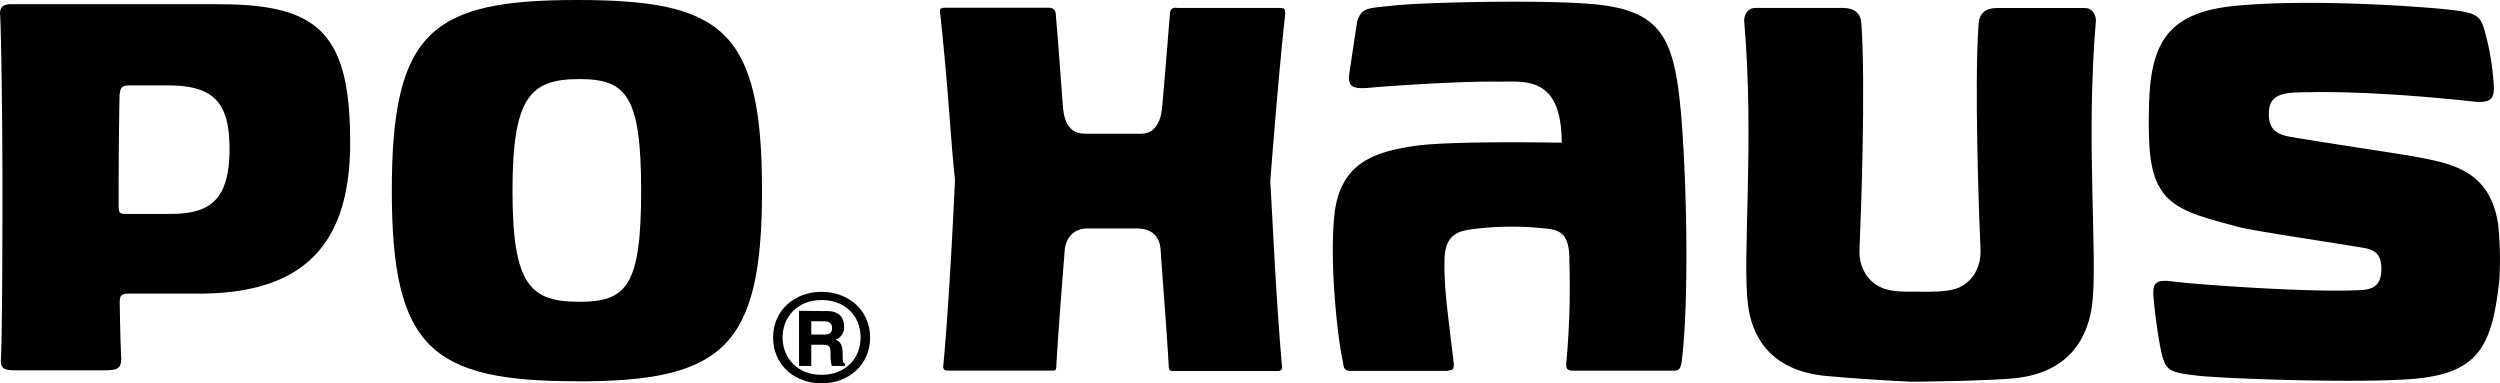
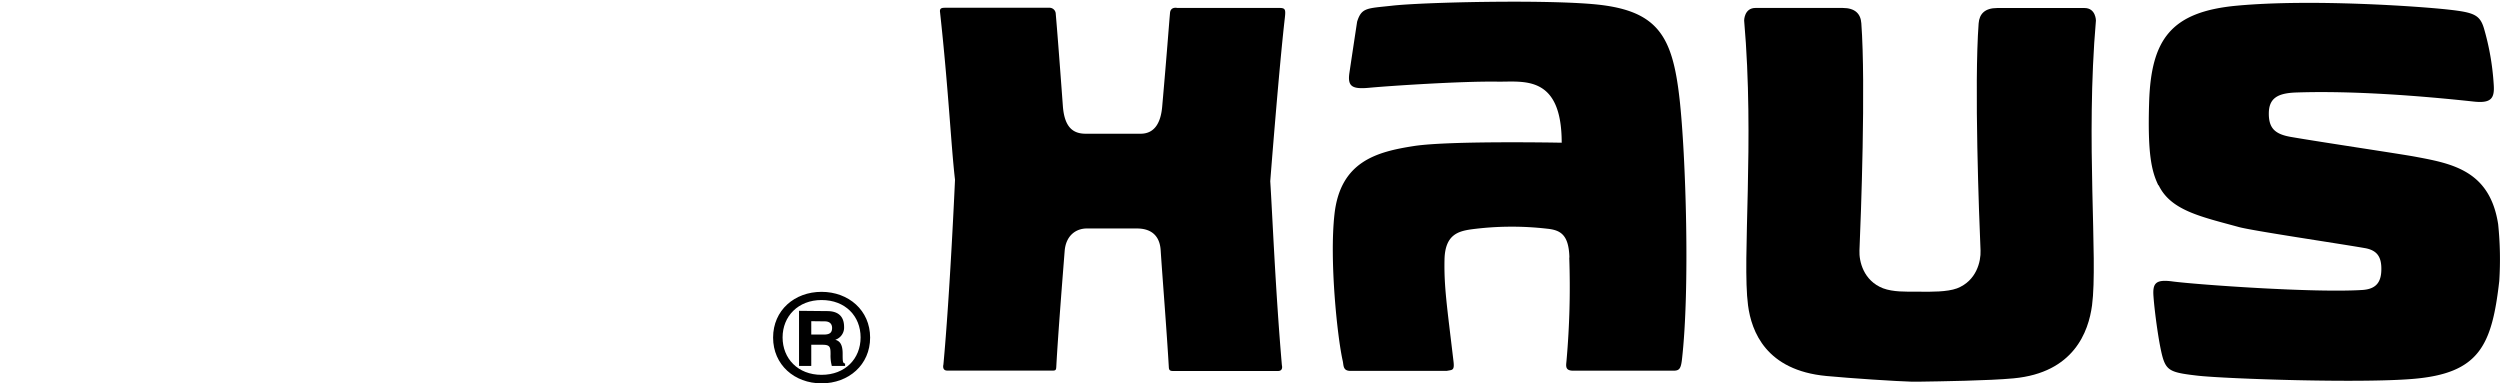
<svg xmlns="http://www.w3.org/2000/svg" width="748" height="114.65" viewBox="0 0 748 114.65">
  <g id="レイヤー_2" data-name="レイヤー 2">
    <g id="具">
-       <path d="M65.61,1.25H3.35C.48,1.26.11,2.51,0,3.89.22,5.36.73,28.8.73,57.83c0,21.36-.14,43.69-.44,49.37-.18,2.34.24,3.6,3.87,3.6H31.39c4.25,0,4.84-.92,4.89-3.6-.16-2.64-.34-8.79-.46-16.8,0-2.16.71-2.55,2.69-2.55l20.93,0c31.78,0,45.33-15,45.33-45.26,0-32.79-9.61-41.31-39.16-41.31M51,64H38.19c-2.29,0-2.66,0-2.69-2.47V57.44c0-10.83.12-20.82.27-29.18a1.92,1.92,0,0,0,.1-.46c.16-1.92,1.24-2.24,2.7-2.24H50.33c13.59,0,18.34,5.1,18.34,18.93C68.67,59.67,63.05,64,51,64" />
-       <path d="M172.62,114.07c-43.44,0-55.39-9.89-55.39-57C117.23,9.32,129.2,0,172.62,0S228,8.81,228,57.11c0,47.07-11.94,57-55.41,57m.81-90.45c-14.62,0-20.06,5.12-20.06,33.49s5.44,33.14,20.06,33.14c14.09,0,18.43-4.77,18.43-33.14s-4.34-33.49-18.43-33.49" />
      <path d="M469.57,77.06c-.18-6.8-2.62-8.22-6.65-8.63a92.63,92.63,0,0,0-22.72.19c-3.95.57-7.81,1.64-8,8.94-.18,8.14.71,13.8,2.67,30.41.38,3-.33,2.65-2,3H404.05c-2.31,0-2-1.68-2.31-3-1.64-7.31-4-30.08-2.47-43.83C401,48.34,411.85,45.43,423,43.7c10.63-1.66,44.26-1,44.26-1,0-20.42-11.45-18.17-19.1-18.27-10.79-.18-32.77,1.29-38.58,1.84-5.17.48-6.42-.5-5.83-4.51,1.33-8.94,2.3-15.27,2.3-15.27,1.35-4.31,3-3.95,10.48-4.79,8.77-1,43.86-1.84,59.79-.49,19.74,1.65,24.08,9.37,26.22,28.53,1.83,16.43,3.15,56.75.68,78-.33,2.66-.85,3.17-2.52,3.17h-30c-2.52,0-2.13-1.48-2-3a250.41,250.41,0,0,0,.82-30.87" />
      <path d="M384.44,5.18c.34-3-.07-2.82-3.06-2.8-2.32,0-24.53,0-29.14,0,0,0-2-.5-2.17,1.49-.4,4.48-.84,11-2.34,28-.4,4.66-2.15,8.14-6.46,8.14H324.83c-3.81,0-6.31-1.95-6.81-8.14-1.13-15.42-1.79-23.77-2.14-27.74a1.87,1.87,0,0,0-1.81-1.81h-31c-1.15,0-2,0-1.81,1.33,2.5,22.75,3.33,40.34,4.48,50.14,0,0-1.5,34-3.47,55.28,0,0-.51,1.81,1.15,1.81l31.64,0c1,0,.94-.48,1-1.48.49-9.12,2-28.09,2.48-34.23.34-4.64,3.33-6.81,6.63-6.81h14.94c2.09,0,6.75.42,7.16,6.48C347.8,83,349.09,99,349.72,110c.09,1.16.84,1,2.34,1h30.32c1.66,0,1.16-1.72,1.16-1.72-1.93-22.43-2.84-45.11-3.48-55.06,0,0,2.65-34.11,4.38-49" />
      <path d="M575.32,87.28c2.25,0,7.22.11,10.21-1,5.87-2.25,7.18-8.13,7.05-11.29-.44-10.22-1.93-49.59-.57-68,.22-2.87,1.9-4.59,5.57-4.59l26.1,0c3.42,0,3.42,3.76,3.42,3.76-3.13,36.18.66,71.38-1.16,85.2-1.05,7.85-5.41,20.15-23.47,21.84-7.37.7-21.88.9-28.46,1h-2c-4.55-.12-18.16-1-25.53-1.7-18.08-1.68-22.44-13.31-23.47-21.16-1.82-13.82,2-49-1.16-85.2,0,0,0-3.76,3.39-3.76l26.11,0c3.66,0,5.37,1.72,5.56,4.59,1.35,18.42-.12,57.79-.56,68-.14,3.16,1.17,9,7.06,11.29,3,1.14,7.06,1,9.31,1Z" />
      <path d="M645.78,55.45c-2.06-4.29-3.24-9.43-2.76-24.92.6-18.7,6.48-27,26.23-28.83,22.36-2.07,54.7.2,63.48,1.19,7.46.83,9.23,1.57,10.45,5.53a76.77,76.77,0,0,1,2.94,16.85c.3,4.06-.68,5.67-5.8,5.14-15.86-1.72-36.11-3.31-53.16-2.74-5.77.17-8.33,1.75-8.33,6.34,0,4.38,1.88,6.11,6.5,6.94,9.21,1.6,33.53,5.2,37.65,6C734,49,745,51.23,747.45,67.09a102,102,0,0,1,.33,17c-2.21,19.33-6,27.6-25.74,29.27-15.95,1.35-55.56,0-64.35-.94-7.45-.85-9.22-1.34-10.42-4.86s-2.63-14.35-2.94-18.81c-.32-4.08.66-5.23,5.8-4.53,7,.91,42.08,3.46,56.68,2.54,4.22-.27,5.62-2.43,5.69-6,.09-3.83-1.2-5.9-5-6.54-7.9-1.38-33.58-5.17-37.64-6.29-11.3-3.1-20.38-4.94-24-12.53" />
      <path d="M260.34,101c0,8.16-6.43,13.7-14.53,13.7s-14.5-5.54-14.5-13.7,6.41-13.68,14.5-13.68,14.53,5.54,14.53,13.68M245.81,89.77c-7,0-11.66,4.86-11.66,11.18s4.57,11.2,11.66,11.2,11.68-4.84,11.68-11.2-4.56-11.18-11.68-11.18" />
      <path d="M246.76,96.15c1.9,0,2.2,1.24,2.2,1.95,0,1.45-.72,2-2.47,2h-3.76v-4ZM239.25,93h-.18v16.48h3.66v-6.33h3.32c2.34,0,2.45.7,2.45,2.89a11.38,11.38,0,0,0,.35,3.3l0,.14h4v-.73l-.12,0c-.59-.19-.61-.67-.61-3,0-2.87-1-3.77-2.21-4.09a3.83,3.83,0,0,0,2.64-3.85c0-2.26-.91-4.73-5.07-4.73Z" />
    </g>
  </g>
</svg>